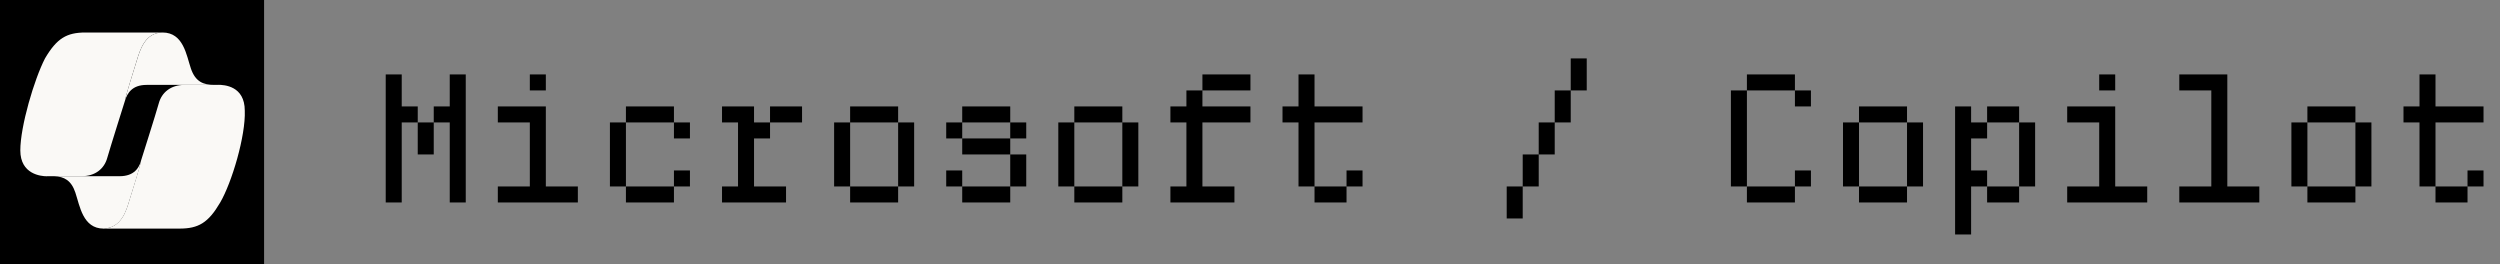
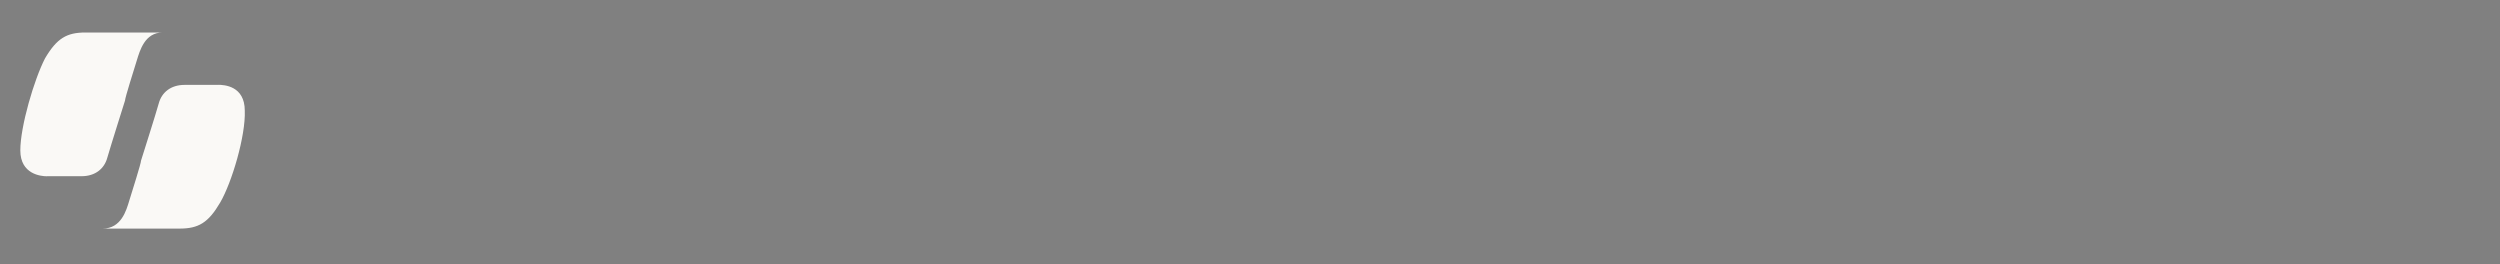
<svg xmlns="http://www.w3.org/2000/svg" width="284" height="30" viewBox="0 0 284 30" fill="none">
  <rect x="0" y="0" width="284" height="30" fill="#808080" stroke="none" />
-   <path d="M43.818 8.455H45.636V12.091H47.455V13.909H45.636V23H43.818V8.455ZM51.091 13.909H49.273V12.091H51.091V8.455H52.909V23H51.091V13.909ZM47.455 13.909H49.273V17.546H47.455V13.909ZM60.189 13.909H56.553V12.091H62.007V21.182H65.644V23H56.553V21.182H60.189V13.909ZM60.189 8.455H62.007V10.273H60.189V8.455ZM71.105 12.091H76.56V13.909H71.105V12.091ZM69.287 13.909H71.105V21.182H69.287V13.909ZM71.105 21.182H76.56V23H71.105V21.182ZM76.56 13.909H78.378V15.727H76.56V13.909ZM76.56 19.364H78.378V21.182H76.56V19.364ZM85.658 12.091V13.909H87.476V15.727H85.658V21.182H89.294V23H82.021V21.182H83.84V13.909H82.021V12.091H85.658ZM91.112 12.091V13.909H87.476V12.091H91.112ZM96.574 12.091H102.028V13.909H96.574V12.091ZM102.028 13.909H103.847V21.182H102.028V13.909ZM94.756 13.909H96.574V21.182H94.756V13.909ZM96.574 21.182H102.028V23H96.574V21.182ZM114.763 21.182V23H109.308V21.182H114.763ZM109.308 21.182H107.49V19.364H109.308V21.182ZM114.763 12.091V13.909H109.308V12.091H114.763ZM107.49 13.909H109.308V15.727H107.49V13.909ZM109.308 15.727H114.763V17.546H109.308V15.727ZM114.763 17.546H116.581V21.182H114.763V17.546ZM114.763 13.909H116.581V15.727H114.763V13.909ZM122.043 12.091H127.497V13.909H122.043V12.091ZM127.497 13.909H129.315V21.182H127.497V13.909ZM120.224 13.909H122.043V21.182H120.224V13.909ZM122.043 21.182H127.497V23H122.043V21.182ZM134.777 13.909H132.959V12.091H134.777V10.273H136.595V12.091H142.05V13.909H136.595V21.182H140.232V23H132.959V21.182H134.777V13.909ZM136.595 8.455H142.05V10.273H136.595V8.455ZM147.511 8.455H149.33V12.091H154.784V13.909H149.33V21.182H147.511V13.909H145.693V12.091H147.511V8.455ZM149.33 21.182H152.966V23H149.33V21.182ZM152.966 19.364H154.784V21.182H152.966V19.364ZM176.616 10.273H178.435V13.909H176.616V10.273ZM171.162 21.182H172.98V24.818H171.162V21.182ZM172.98 17.546H174.798V21.182H172.98V17.546ZM174.798 13.909H176.616V17.546H174.798V13.909ZM178.435 6.636H180.253V10.273H178.435V6.636ZM196.631 10.273H198.449V21.182H196.631V10.273ZM198.449 21.182H203.903V23H198.449V21.182ZM203.903 19.364H205.722V21.182H203.903V19.364ZM198.449 8.455H203.903V10.273H198.449V8.455ZM203.903 10.273H205.722V12.091H203.903V10.273ZM211.183 12.091H216.638V13.909H211.183V12.091ZM216.638 13.909H218.456V21.182H216.638V13.909ZM209.365 13.909H211.183V21.182H209.365V13.909ZM211.183 21.182H216.638V23H211.183V21.182ZM222.099 12.091H223.918V13.909H225.736V15.727H223.918V19.364H225.736V21.182H223.918V26.636H222.099V12.091ZM225.736 12.091H229.372V13.909H225.736V12.091ZM229.372 13.909H231.19V21.182H229.372V13.909ZM225.736 21.182H229.372V23H225.736V21.182ZM238.47 13.909H234.834V12.091H240.288V21.182H243.925V23H234.834V21.182H238.47V13.909ZM238.47 8.455H240.288V10.273H238.47V8.455ZM251.205 10.273H247.568V8.455H253.023V21.182H256.659V23H247.568V21.182H251.205V10.273ZM262.121 12.091H267.575V13.909H262.121V12.091ZM267.575 13.909H269.393V21.182H267.575V13.909ZM260.303 13.909H262.121V21.182H260.303V13.909ZM262.121 21.182H267.575V23H262.121V21.182ZM274.855 8.455H276.673V12.091H282.128V13.909H276.673V21.182H274.855V13.909H273.037V12.091H274.855V8.455ZM276.673 21.182H280.31V23H276.673V21.182ZM280.31 19.364H282.128V21.182H280.31V19.364Z" fill="black" />
-   <rect width="30" height="30" fill="black" />
-   <path d="M24.338 9.644H16.66C14.96 9.644 14.45 10.639 14.203 11.421C14.203 11.259 14.45 10.392 14.747 9.423C15.045 8.454 15.377 7.399 15.546 6.855C15.887 5.758 16.448 3.692 18.463 3.692C20.843 3.692 21.175 6.277 21.685 7.782C22.195 9.287 23.105 9.644 24.329 9.644H24.338Z" fill="#FAF9F6" />
  <path d="M5.334 20.017H9.263C10.836 20.017 11.847 19.15 12.179 17.951C12.519 16.752 14.203 11.421 14.203 11.421C14.203 11.098 15.214 7.935 15.546 6.847C15.886 5.758 16.447 3.692 18.462 3.692H9.713C7.579 3.692 6.457 4.347 5.113 6.634C3.881 9.023 2.308 14.363 2.308 17.084C2.308 19.804 4.663 20.025 5.334 20.025V20.017Z" fill="#FAF9F6" />
-   <path d="M16.032 18.24C16.032 18.41 15.777 19.277 15.488 20.246C15.19 21.216 14.858 22.27 14.688 22.814C14.357 23.886 13.812 25.901 11.772 25.969C9.408 25.969 9.068 23.384 8.558 21.87C8.09 20.476 7.274 20.068 6.177 20.017H5.905H13.583C15.284 20.017 15.802 19.022 16.04 18.24H16.032Z" fill="#FAF9F6" />
  <path d="M24.891 9.644H20.962C19.39 9.644 18.378 10.511 18.046 11.71C17.715 12.909 16.023 18.24 16.023 18.24C16.023 18.563 15.011 21.726 14.679 22.814C14.348 23.902 13.778 25.968 11.652 25.968H20.401C22.535 25.968 23.658 25.314 25.001 23.027C26.345 20.739 27.918 15.409 27.807 12.577C27.807 9.746 25.452 9.635 24.78 9.635H24.891V9.644Z" fill="#FAF9F6" />
</svg>